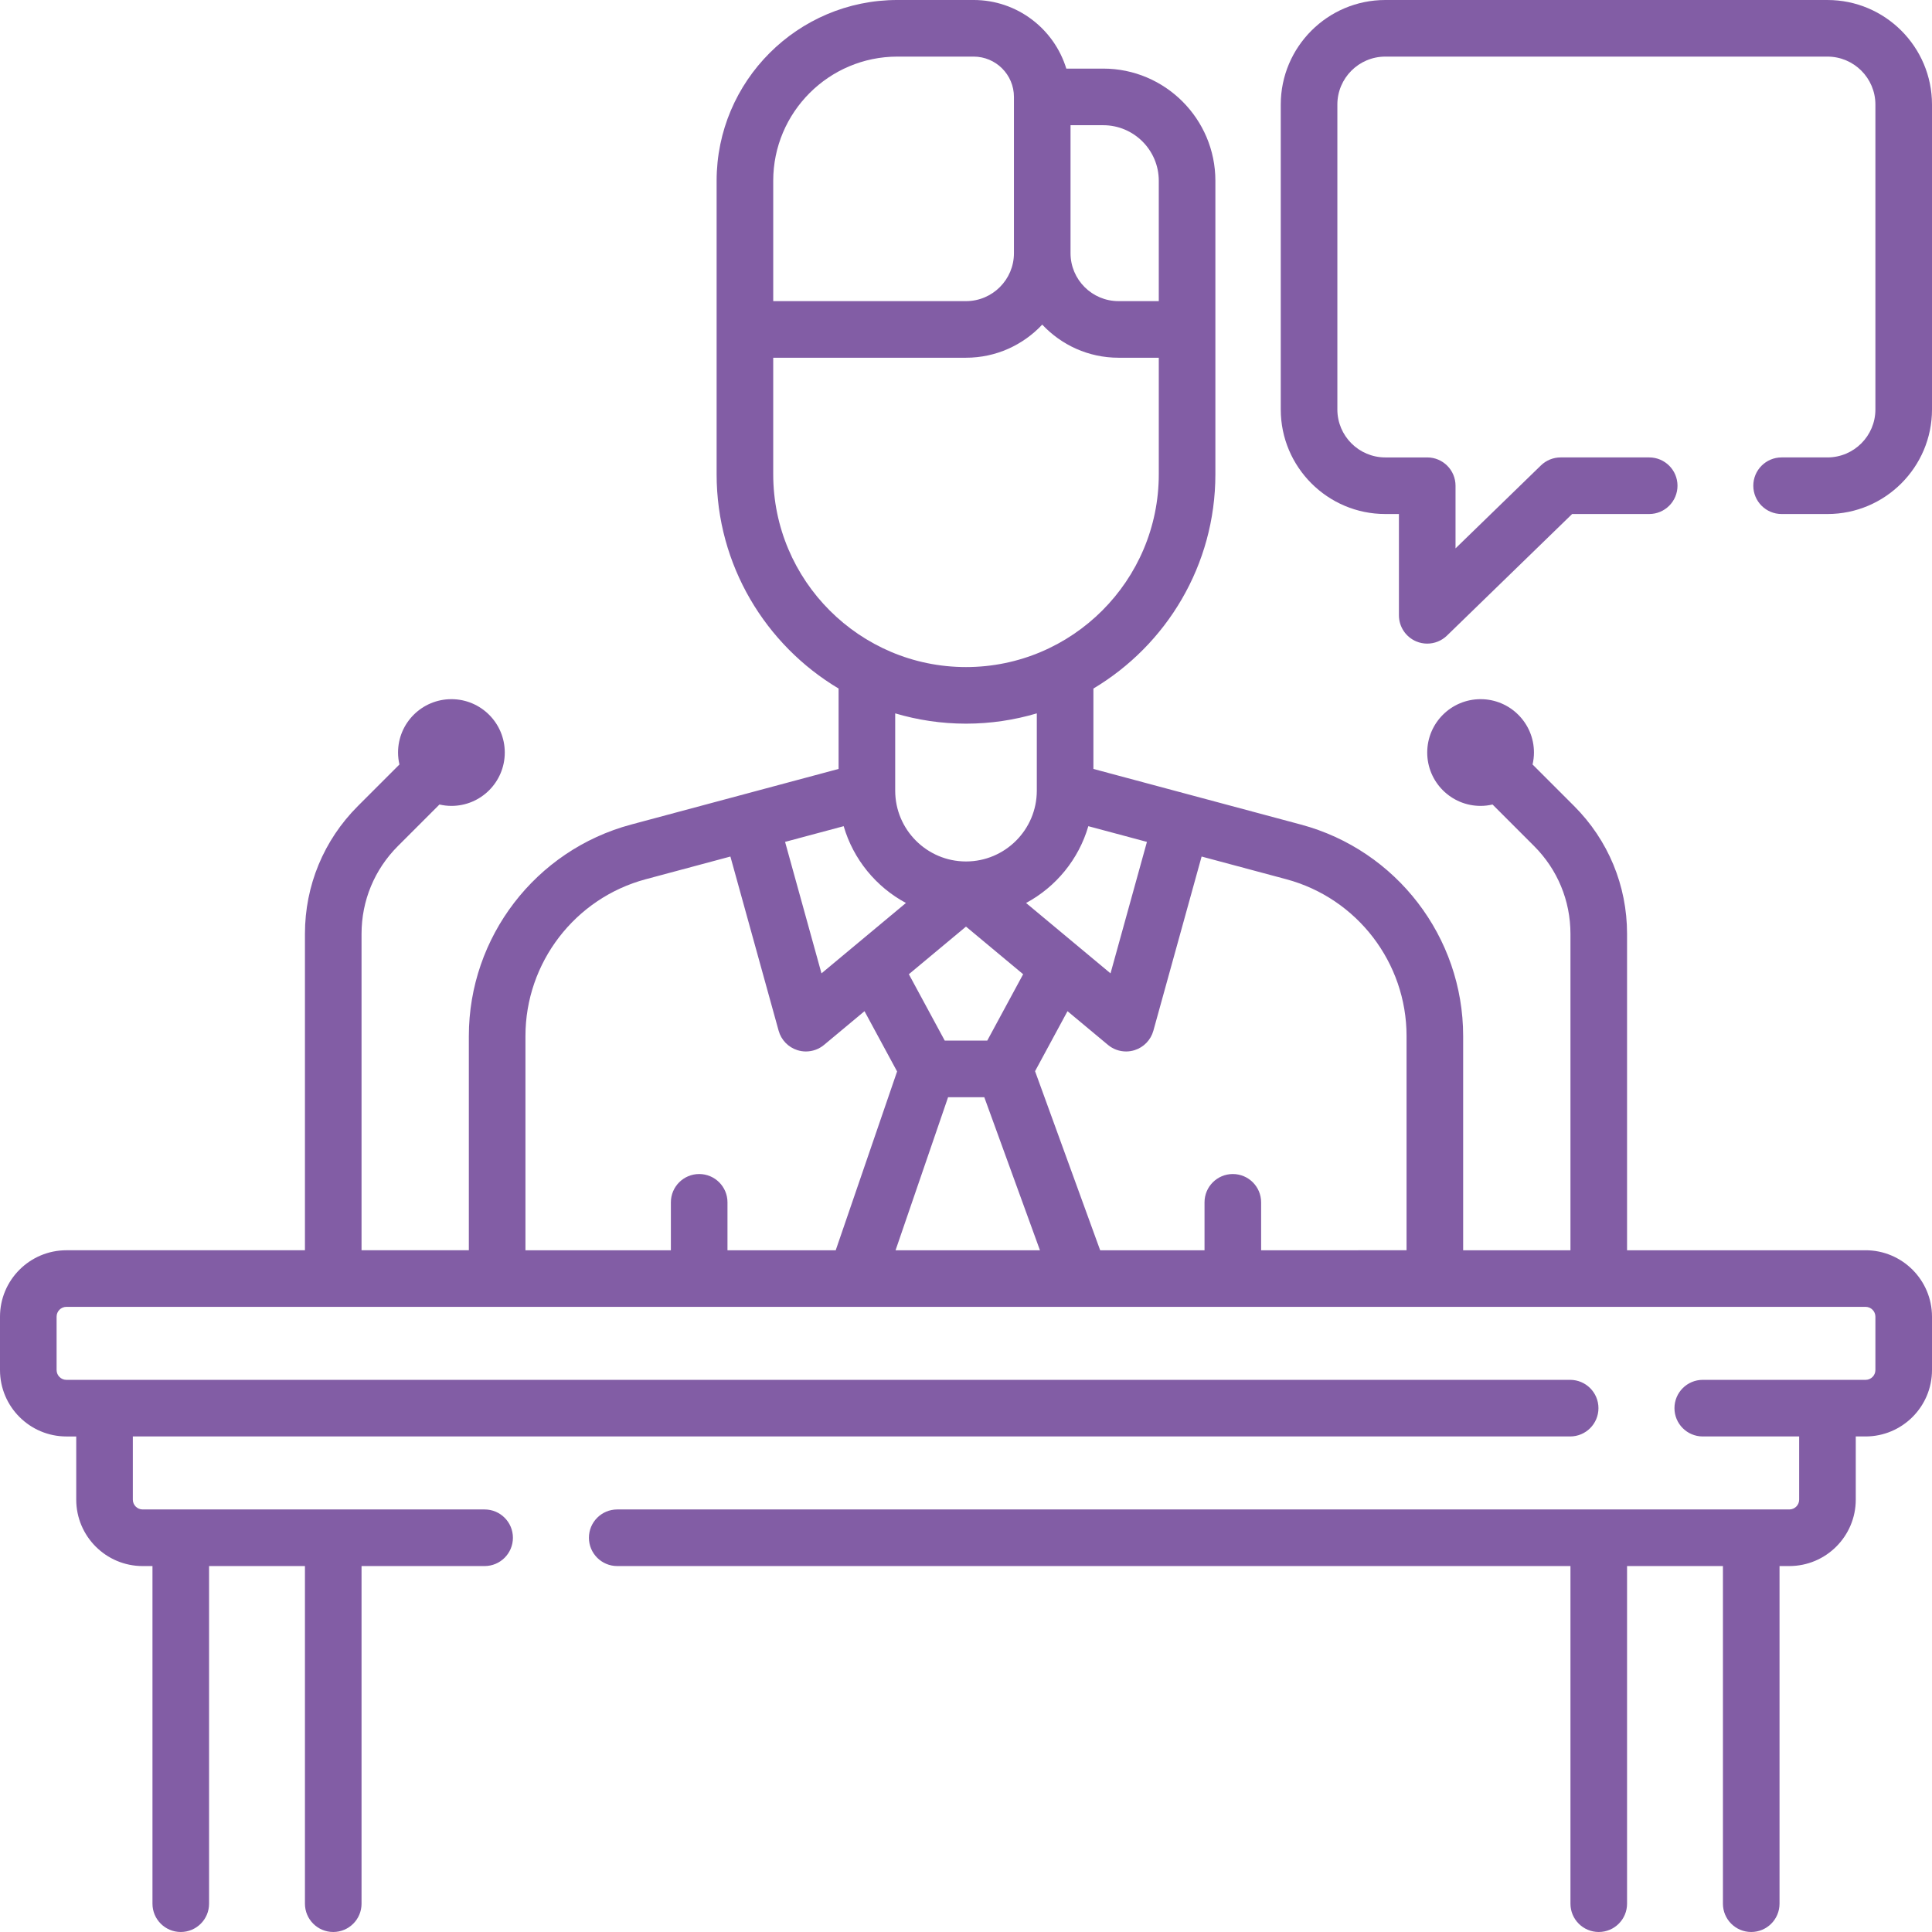
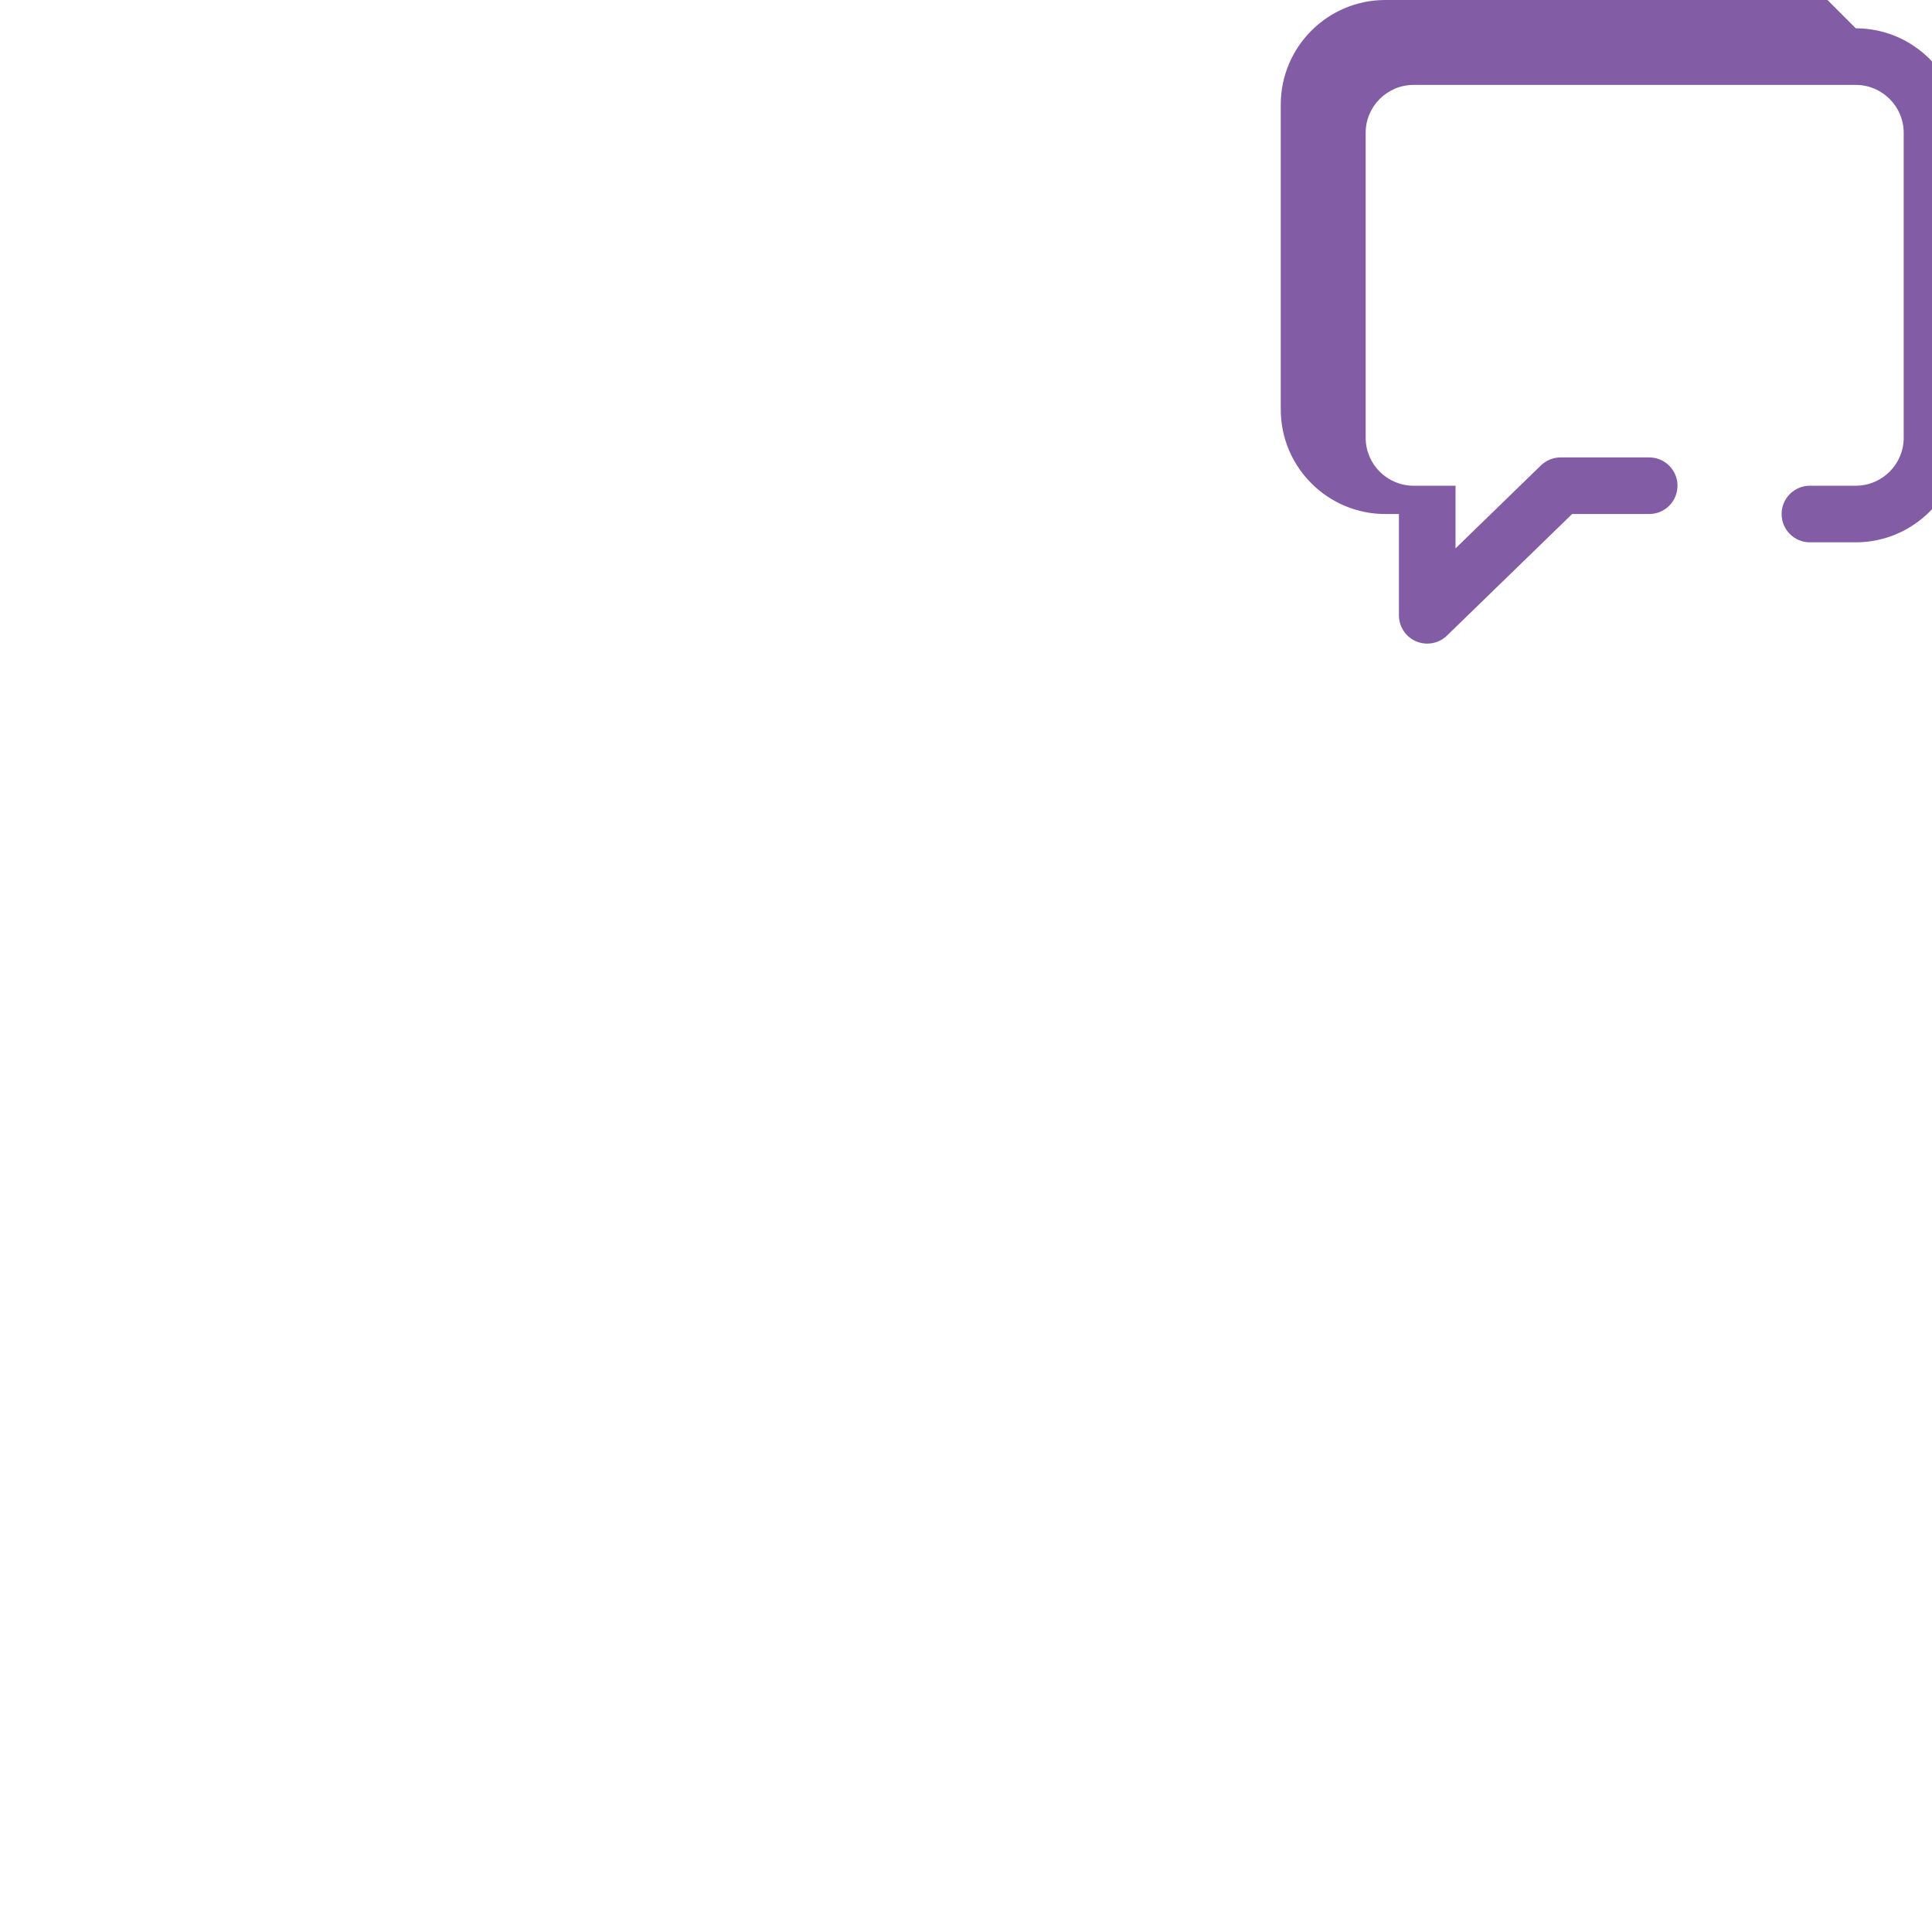
<svg xmlns="http://www.w3.org/2000/svg" width="512" height="512" x="0" y="0" viewBox="0 0 512 512" style="enable-background:new 0 0 512 512" xml:space="preserve">
  <g>
    <g>
      <g>
-         <path d="m494.398 331.333h-63.211v-83.851c0-12.795-4.983-24.825-14.032-33.875l-11.01-11.01c.234-1.02.369-2.076.369-3.167 0-7.811-6.332-14.142-14.142-14.142s-14.142 6.332-14.142 14.142 6.332 14.142 14.142 14.142c1.09 0 2.147-.135 3.167-.369l11.009 11.01c6.216 6.216 9.639 14.479 9.639 23.269v83.851h-28.437v-56.783c0-26.206-17.678-49.246-42.99-56.03l-54.996-14.742v-21.305c19.339-11.543 32.325-32.671 32.325-56.783v-77.784c0-16.39-13.334-29.724-29.724-29.724h-9.783c-3.215-10.513-13.008-18.182-24.561-18.182h-20.204c-26.416 0-47.906 21.49-47.906 47.906v77.783c0 24.112 12.986 45.24 32.325 56.783v21.305l-54.996 14.743c-25.312 6.784-42.99 29.824-42.99 56.03v56.783h-28.437v-83.851c0-8.789 3.423-17.053 9.638-23.268l11.01-11.01c1.02.233 2.076.369 3.167.369 7.811 0 14.142-6.332 14.142-14.142s-6.332-14.142-14.142-14.142-14.142 6.332-14.142 14.142c0 1.091.135 2.148.369 3.167l-11.01 11.01c-9.049 9.049-14.032 21.079-14.032 33.874v83.851h-63.211c-9.706 0-17.602 7.896-17.602 17.602v14.143c0 9.705 7.896 17.602 17.602 17.602h2.602v16.744c0 9.705 7.896 17.602 17.602 17.602h2.602v89.474c0 4.143 3.358 7.5 7.5 7.5s7.5-3.357 7.5-7.5v-89.476h25.406v89.476c0 4.143 3.358 7.5 7.5 7.5s7.5-3.357 7.5-7.5v-89.476h32.616c4.142 0 7.5-3.357 7.5-7.5s-3.358-7.5-7.5-7.5h-90.625c-1.435 0-2.602-1.167-2.602-2.602v-16.744h380.904c4.142 0 7.5-3.357 7.5-7.5s-3.358-7.5-7.5-7.5h-398.505c-1.435 0-2.602-1.167-2.602-2.602v-14.143c0-1.435 1.167-2.602 2.602-2.602h476.797c1.435 0 2.602 1.167 2.602 2.602v14.143c0 1.435-1.167 2.602-2.602 2.602h-43.149c-4.142 0-7.5 3.357-7.5 7.5s3.358 7.5 7.5 7.5h25.547v16.744c0 1.435-1.167 2.602-2.602 2.602h-310.624c-4.142 0-7.5 3.357-7.5 7.5s3.358 7.5 7.5 7.5h252.616v89.476c0 4.143 3.358 7.5 7.5 7.5s7.5-3.357 7.5-7.5v-89.476h25.406v89.476c0 4.143 3.358 7.5 7.5 7.5s7.5-3.357 7.5-7.5v-89.476h2.602c9.706 0 17.602-7.896 17.602-17.602v-16.744h2.602c9.706 0 17.602-7.896 17.602-17.602v-14.143c-.001-9.704-7.897-17.6-17.603-17.6zm-254.316-92.034-13.541 11.284c-.016.013-.031.026-.047.039l-8.794 7.328-9.648-34.842 15.53-4.163c2.554 8.786 8.583 16.103 16.5 20.354zm11.171 51.475h9.595l14.749 40.559h-38.266zm10.378-15h-11.262l-9.513-17.595 15.144-12.619 15.144 12.62zm23.875-25.151c-.016-.013-.031-.026-.047-.039l-13.541-11.284c7.917-4.251 13.946-11.568 16.501-20.353l15.53 4.163-9.648 34.842zm21.583-202.717v31.896h-10.683c-7.005 0-12.704-5.698-12.704-12.703v-33.916h8.663c8.119 0 14.724 6.605 14.724 14.723zm-102.178 0c0-18.145 14.762-32.906 32.906-32.906h20.204c5.891 0 10.683 4.792 10.683 10.683v41.417c0 7.005-5.699 12.703-12.703 12.703h-51.089v-31.897zm0 77.783v-30.886h51.089c7.962 0 15.145-3.381 20.203-8.777 5.058 5.396 12.241 8.777 20.204 8.777h10.683v30.887c0 28.171-22.918 51.089-51.089 51.089s-51.09-22.919-51.09-51.09zm51.089 66.089c6.518 0 12.812-.963 18.764-2.729v20.483c0 10.347-8.417 18.765-18.764 18.765s-18.764-8.418-18.764-18.765v-20.483c5.952 1.766 12.246 2.729 18.764 2.729zm-116.75 82.772c0-19.43 13.107-36.512 31.874-41.542l22.439-6.015 12.783 46.161c.68 2.454 2.559 4.396 4.991 5.156.734.229 1.488.342 2.237.342 1.731 0 3.436-.6 4.802-1.738l10.726-8.938 8.637 15.973-16.265 47.384h-28.684v-12.703c0-4.143-3.358-7.5-7.5-7.5s-7.5 3.357-7.5 7.5v12.703h-38.54zm194.961 56.783v-12.703c0-4.143-3.358-7.5-7.5-7.5s-7.5 3.357-7.5 7.5v12.703h-27.654l-17.256-47.455 8.598-15.902 10.726 8.938c1.366 1.139 3.07 1.738 4.802 1.738.749 0 1.503-.112 2.237-.342 2.432-.76 4.311-2.702 4.991-5.156l12.783-46.161 22.439 6.015c18.767 5.03 31.874 22.112 31.874 41.542v56.783z" fill="#825da5" data-original="#000000" style="" />
-         <path d="m484.297 0h-117.179c-15.275 0-27.703 12.428-27.703 27.703v80.813c0 15.275 12.428 27.703 27.703 27.703h3.612v26.846c0 3.014 1.804 5.734 4.58 6.908.942.398 1.935.592 2.919.592 1.915 0 3.799-.733 5.228-2.12l33.173-32.226h20.425c4.142 0 7.5-3.357 7.5-7.5s-3.358-7.5-7.5-7.5h-23.468c-1.952 0-3.826.761-5.226 2.12l-22.63 21.983v-16.602c0-4.143-3.358-7.5-7.5-7.5h-11.112c-7.004 0-12.703-5.698-12.703-12.703v-80.814c0-7.005 5.699-12.703 12.703-12.703h117.179c7.003 0 12.702 5.698 12.702 12.703v80.813c0 7.005-5.699 12.703-12.703 12.703h-12.154c-4.142 0-7.5 3.357-7.5 7.5s3.358 7.5 7.5 7.5h12.154c15.275 0 27.703-12.428 27.703-27.703v-80.813c0-15.275-12.428-27.703-27.703-27.703z" fill="#825da5" data-original="#000000" style="" />
+         <path d="m484.297 0h-117.179c-15.275 0-27.703 12.428-27.703 27.703v80.813c0 15.275 12.428 27.703 27.703 27.703h3.612v26.846c0 3.014 1.804 5.734 4.58 6.908.942.398 1.935.592 2.919.592 1.915 0 3.799-.733 5.228-2.12l33.173-32.226h20.425c4.142 0 7.5-3.357 7.5-7.5s-3.358-7.5-7.5-7.5h-23.468c-1.952 0-3.826.761-5.226 2.12l-22.63 21.983v-16.602h-11.112c-7.004 0-12.703-5.698-12.703-12.703v-80.814c0-7.005 5.699-12.703 12.703-12.703h117.179c7.003 0 12.702 5.698 12.702 12.703v80.813c0 7.005-5.699 12.703-12.703 12.703h-12.154c-4.142 0-7.5 3.357-7.5 7.5s3.358 7.5 7.5 7.5h12.154c15.275 0 27.703-12.428 27.703-27.703v-80.813c0-15.275-12.428-27.703-27.703-27.703z" fill="#825da5" data-original="#000000" style="" />
      </g>
    </g>
  </g>
</svg>